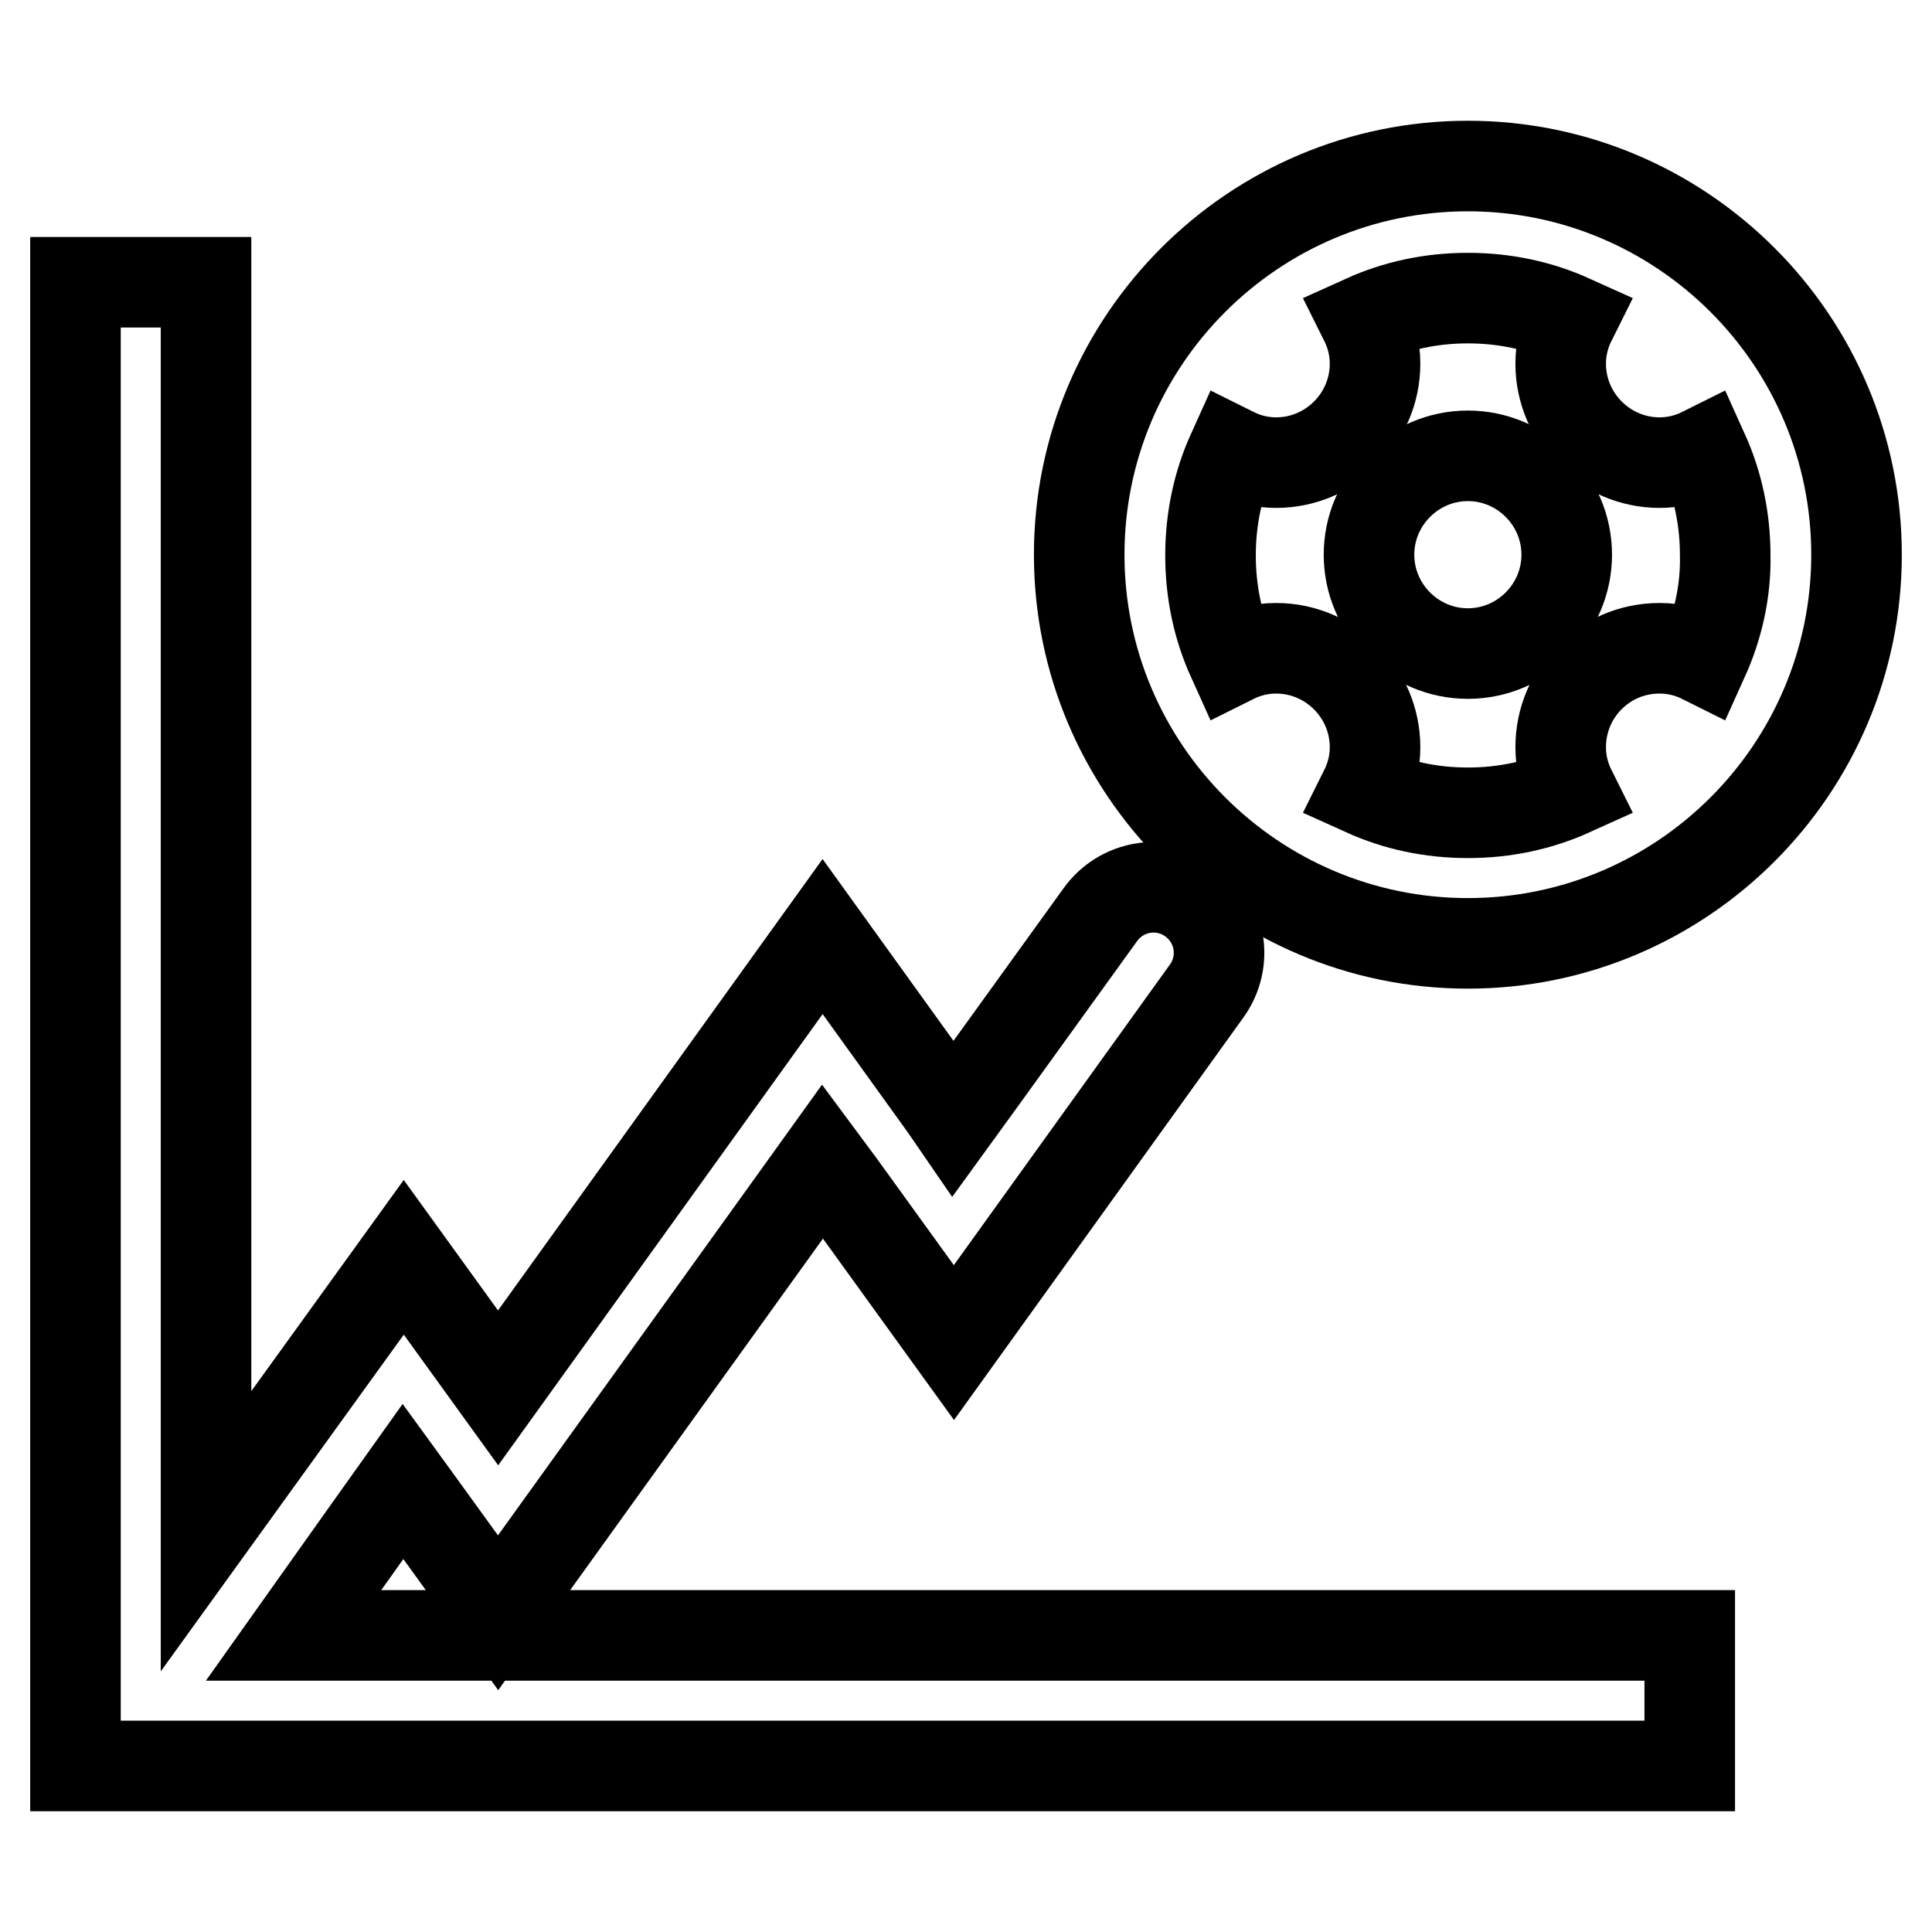
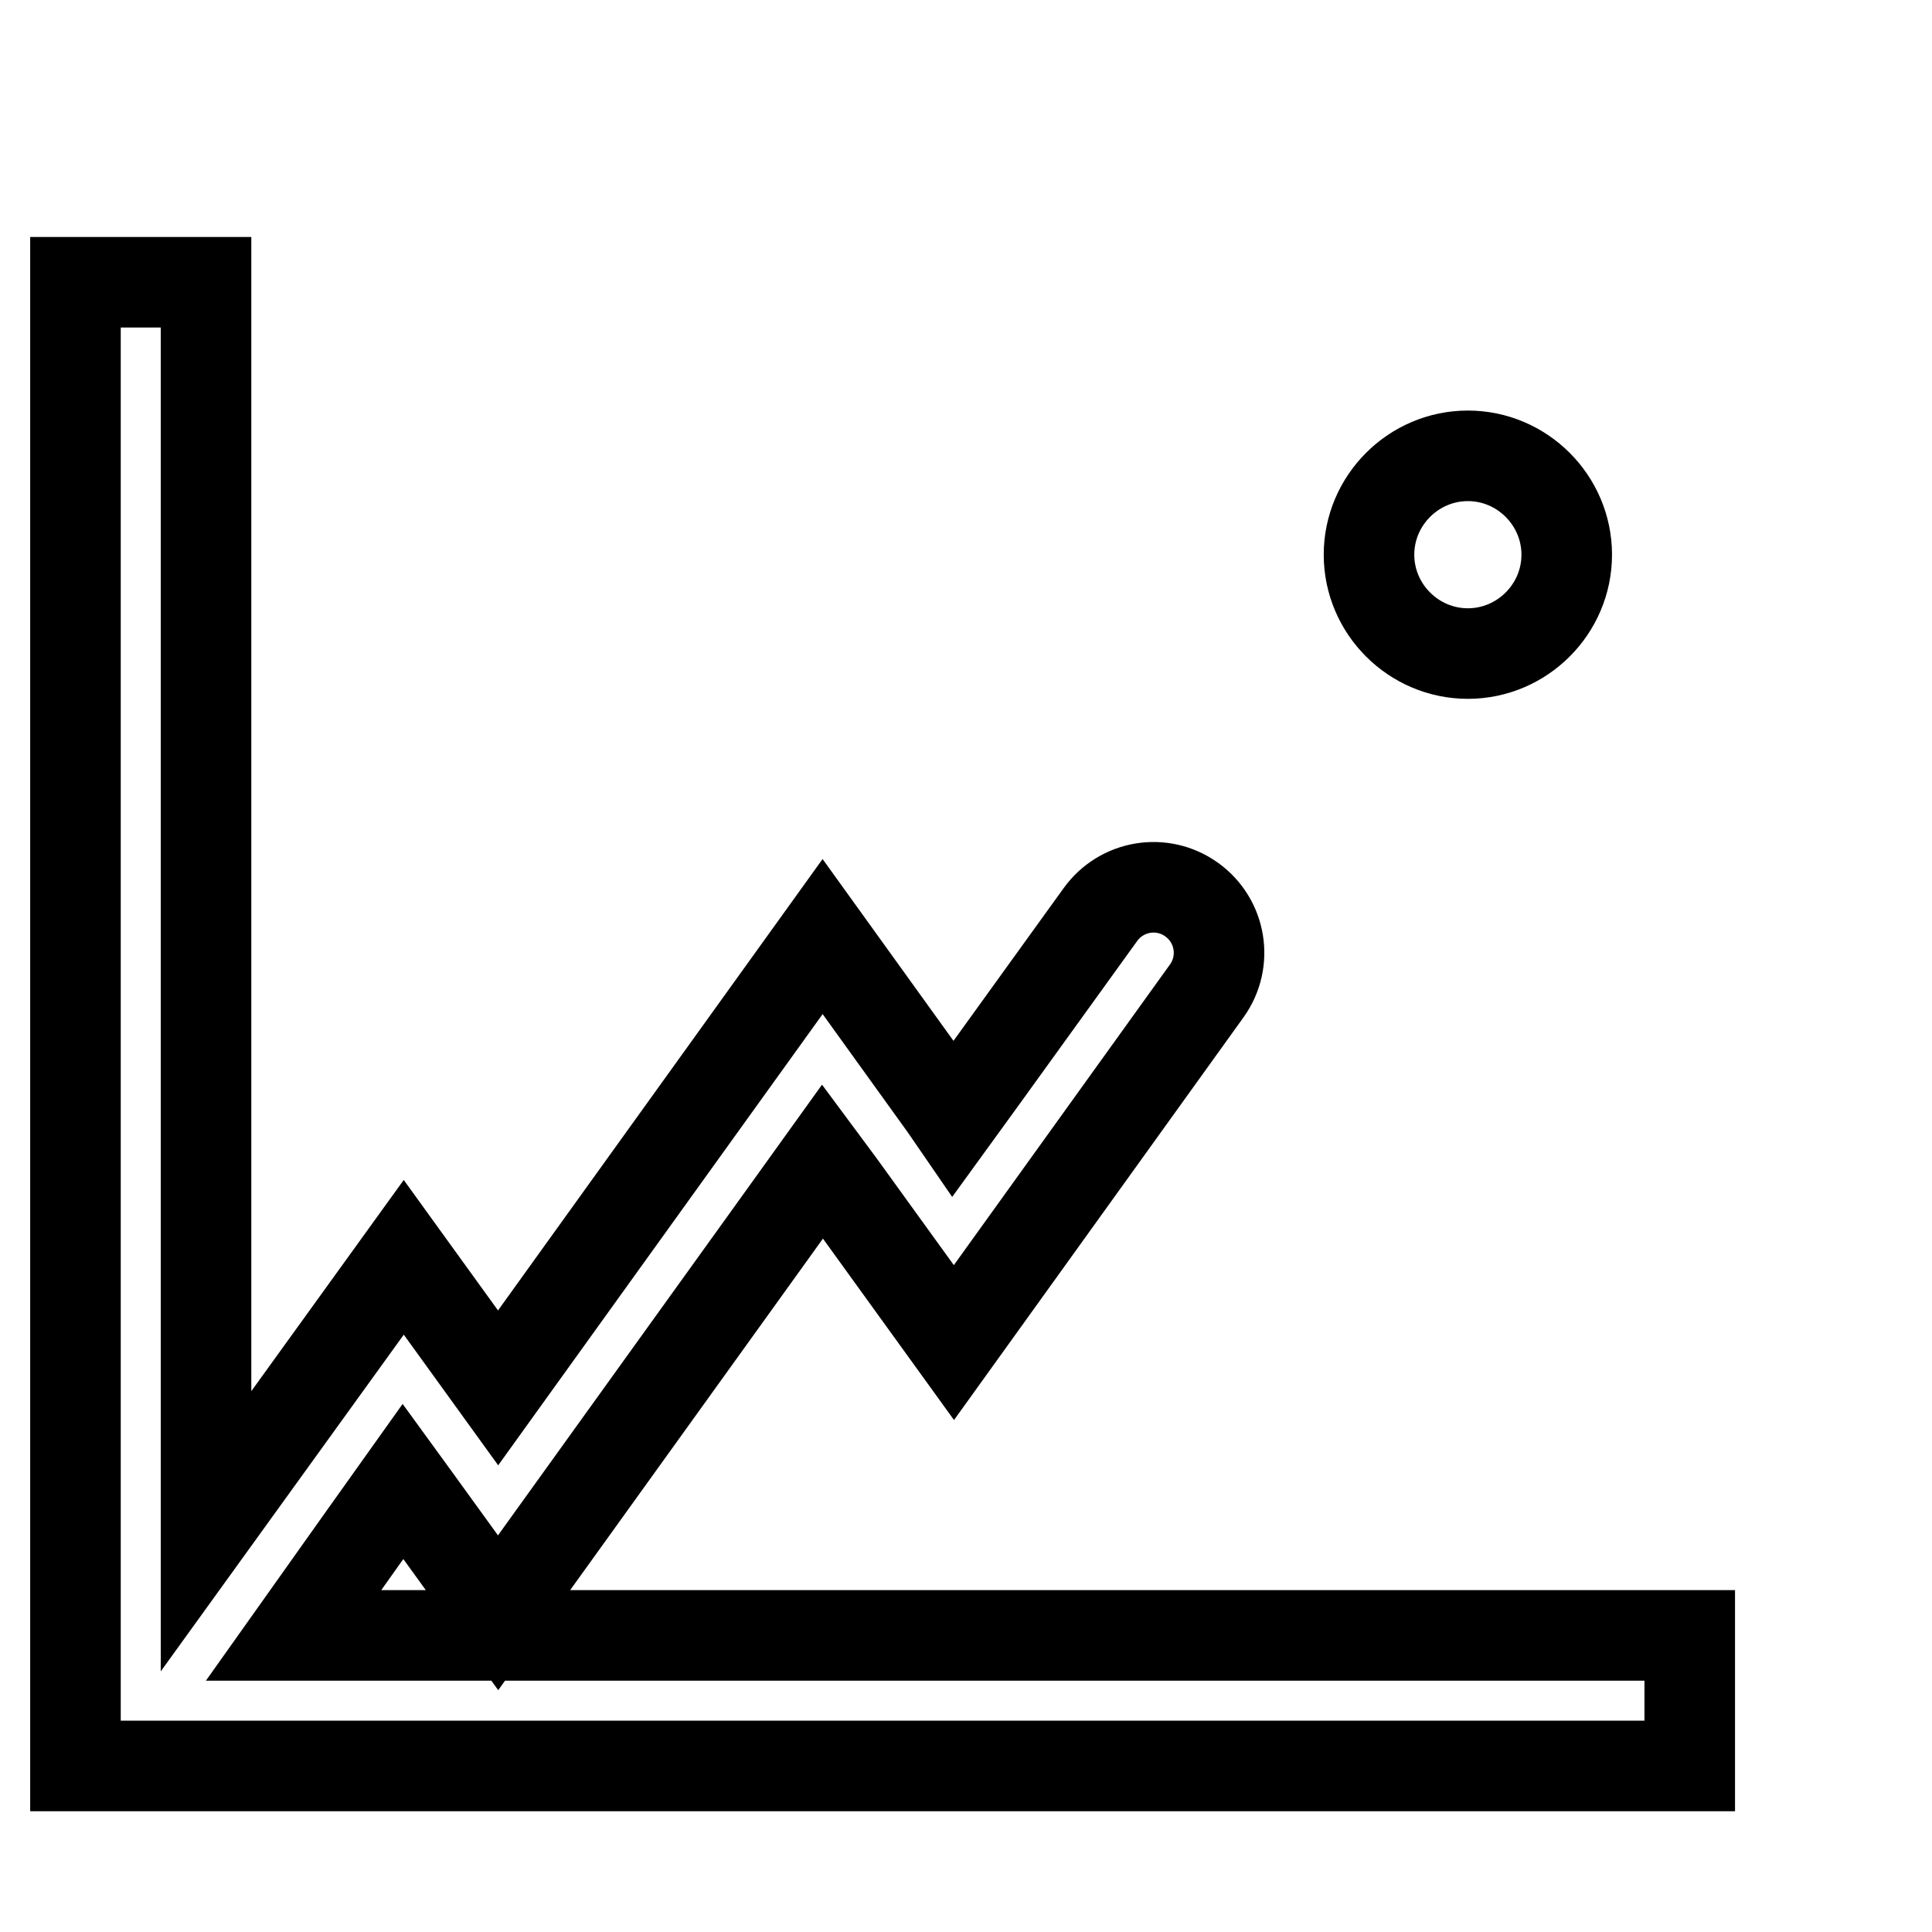
<svg xmlns="http://www.w3.org/2000/svg" version="1.1" x="0px" y="0px" viewBox="0 0 256 256" enable-background="new 0 0 256 256" xml:space="preserve">
  <g>
    <g>
      <g>
        <g>
          <path stroke-width="12" fill-opacity="0" stroke="#000000" d="M48.2,203.6l5.2-7.3l1.6,2.2L66,213.7l35.6-49.5l7.4-10.3l2.3,3.1l15.1,20.9l33.5-46.6c2.8-3.9,1.9-9.3-2-12.1c-3.9-2.8-9.3-1.9-12.1,2l-15.8,21.9l-3.7,5.1l-1.1-1.6l-16.2-22.5L66,183.9l-12.5-17.3l-26.2,36.3V37.4H10V234h213.9v-17.3h-185L48.2,203.6z" />
-           <path stroke-width="12" fill-opacity="0" stroke="#000000" d="M194.5,22C166.1,22,143,45.1,143,73.5s23.1,51.5,51.5,51.5S246,101.9,246,73.5S222.9,22,194.5,22z M225.7,87.3c-1.8-0.9-3.7-1.4-5.8-1.4c-7.3,0-13.1,5.9-13.1,13.1c0,2.1,0.5,4,1.4,5.8c-4.2,1.9-8.8,2.9-13.7,2.9s-9.5-1-13.7-2.9c0.9-1.8,1.4-3.7,1.4-5.8c0-7.2-5.9-13.1-13.1-13.1c-2.1,0-4,0.5-5.8,1.4c-1.9-4.2-2.9-8.8-2.9-13.7s1-9.5,2.9-13.7c1.8,0.9,3.7,1.4,5.8,1.4c7.2,0,13.1-5.9,13.1-13.1c0-2.1-0.5-4-1.4-5.8c4.2-1.9,8.8-2.9,13.7-2.9s9.5,1,13.7,2.9c-0.9,1.8-1.4,3.7-1.4,5.8c0,7.2,5.9,13.1,13.1,13.1c2.1,0,4-0.5,5.8-1.4c1.9,4.2,2.9,8.8,2.9,13.7C228.7,78.4,227.6,83.1,225.7,87.3z" />
          <path stroke-width="12" fill-opacity="0" stroke="#000000" d="M194.5,60.4c7.2,0,13.1,5.9,13.1,13.1s-5.9,13.1-13.1,13.1s-13.1-5.9-13.1-13.1S187.3,60.4,194.5,60.4z" />
        </g>
      </g>
      <g />
      <g />
      <g />
      <g />
      <g />
      <g />
      <g />
      <g />
      <g />
      <g />
      <g />
      <g />
      <g />
      <g />
      <g />
    </g>
  </g>
</svg>